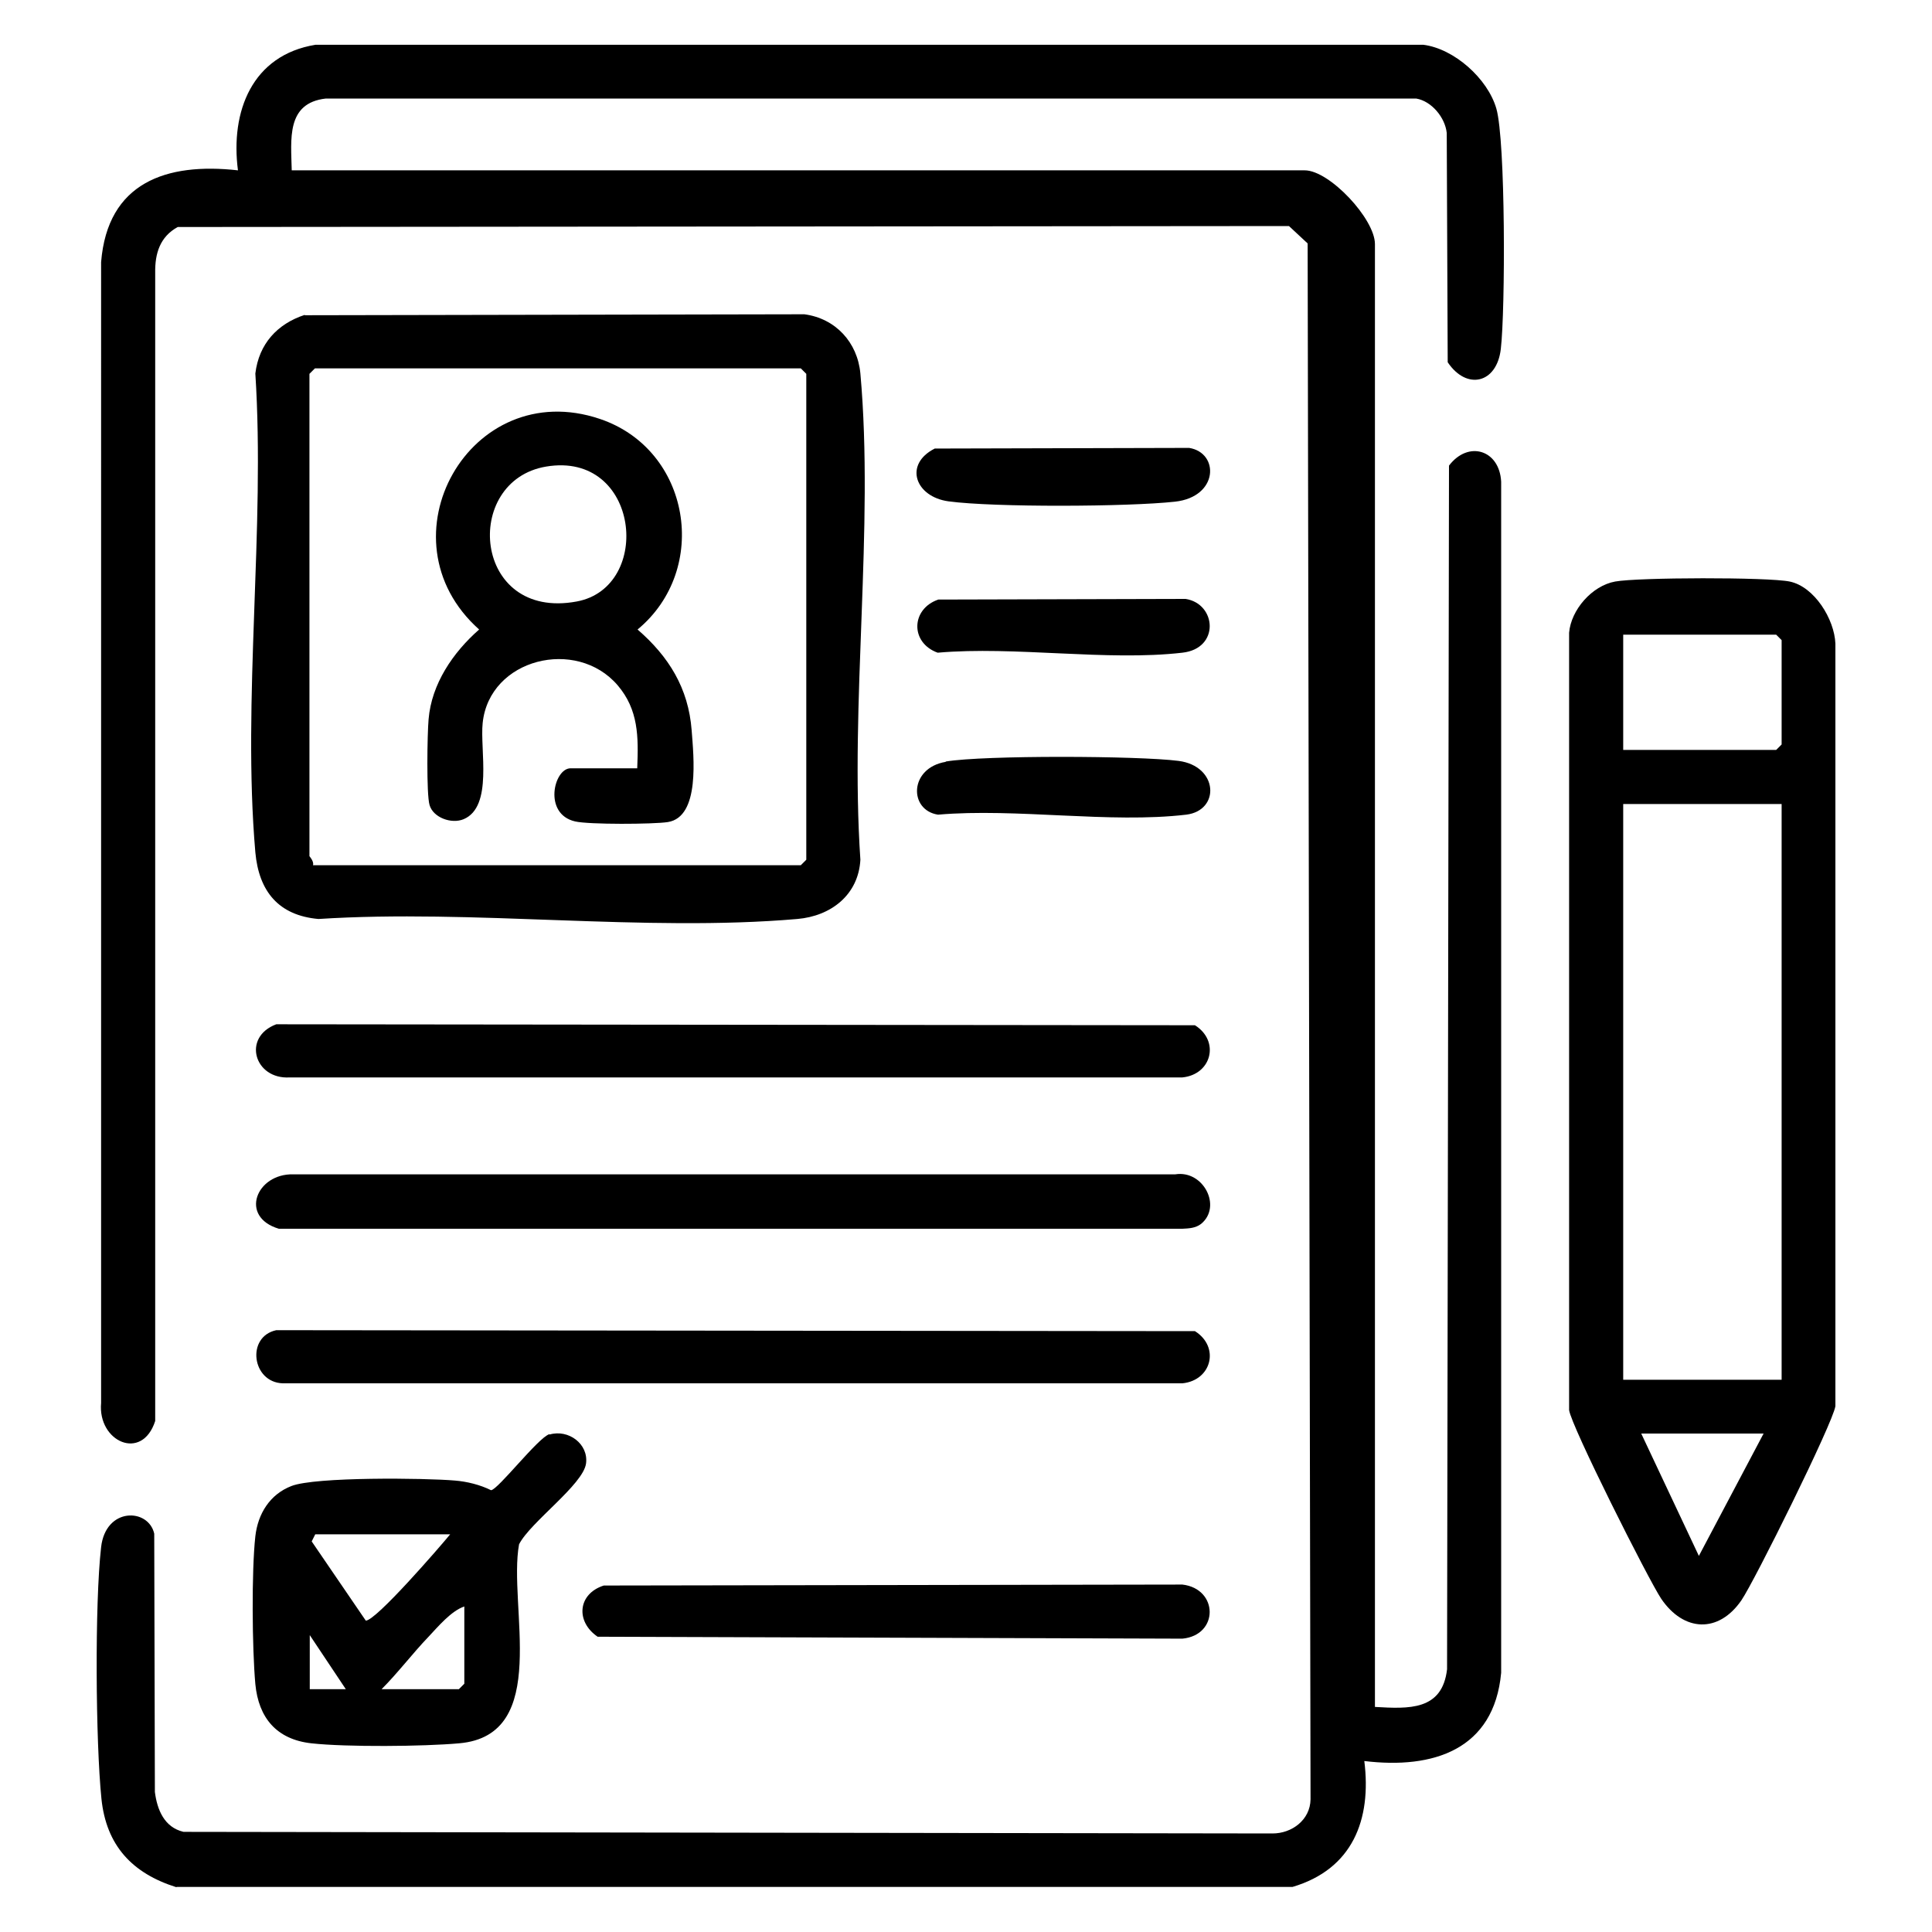
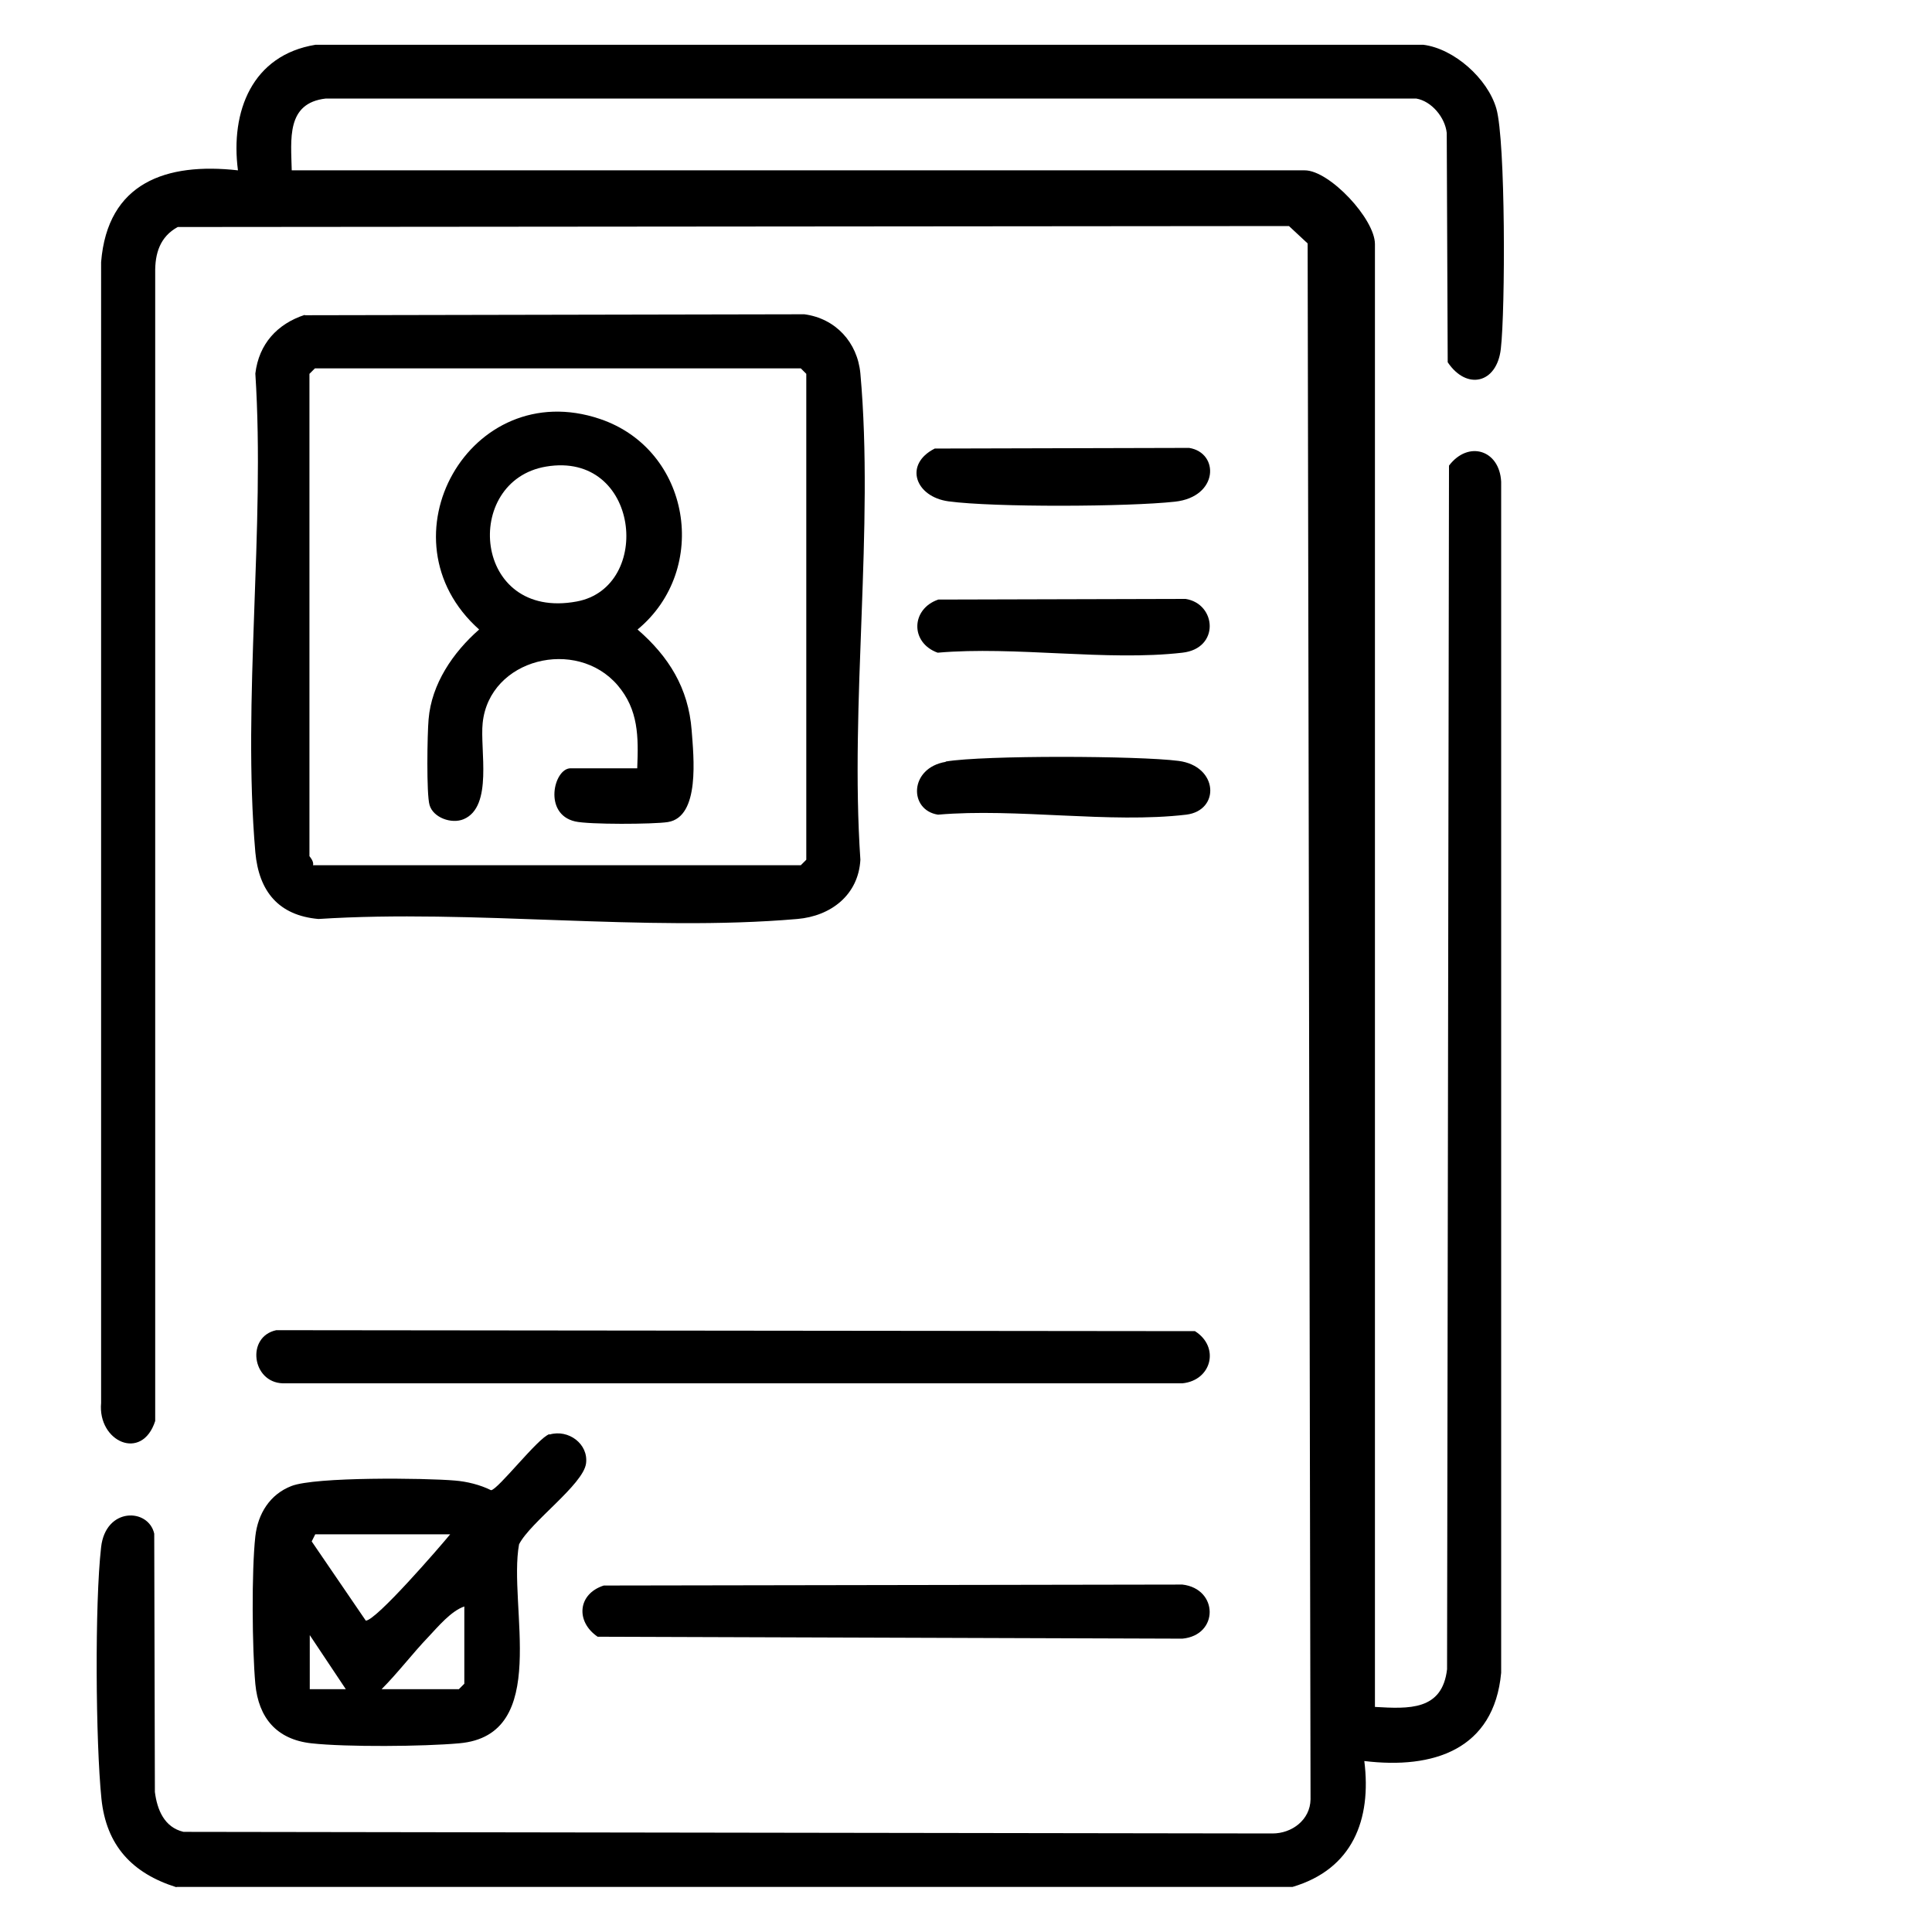
<svg xmlns="http://www.w3.org/2000/svg" id="Layer_1" data-name="Layer 1" viewBox="0 0 60 60">
  <path d="M5.48,58.61c-1.37-.43-2.18-1.29-2.33-2.75-.18-1.77-.21-6.06-.01-7.81.14-1.25,1.47-1.22,1.65-.42l.02,8.02c.07.55.29,1.1.89,1.24l33.82.05c.6,0,1.17-.42,1.18-1.06l-.09-48.32-.58-.54-34.51.03c-.55.3-.71.82-.7,1.42v35.66c-.41,1.27-1.79.64-1.68-.56V8.14c.2-2.47,2.02-3.1,4.25-2.85-.24-1.83.44-3.58,2.41-3.9h34.4c.96.12,2,1.05,2.27,1.98.29,1,.28,6.26.14,7.46-.12,1.08-1.06,1.3-1.65.42l-.03-7.12c-.05-.48-.47-.99-.95-1.07H10.12c-1.24.14-1.08,1.27-1.06,2.23h31.46c.77,0,2.18,1.51,2.18,2.29v45.43c1.05.06,2.09.12,2.24-1.17l.06-37.38c.6-.79,1.57-.49,1.62.5v36.99c-.22,2.39-2.11,3-4.25,2.74.23,1.83-.37,3.36-2.23,3.91H5.48Z" />
-   <path d="M50.16,18.06c.71-.13,4.74-.14,5.42,0,.77.16,1.39,1.17,1.42,1.93v23.68c-.08.53-2.51,5.43-2.92,6.03-.71,1.03-1.79.98-2.49-.05-.4-.6-2.8-5.37-2.86-5.86v-24.14c.06-.71.71-1.46,1.43-1.59ZM50.41,23.29h4.75l.17-.17v-3.24l-.17-.17h-4.75v3.58ZM55.33,24.97h-4.92v17.88h4.92v-17.88ZM54.77,44.52h-3.8l1.79,3.8,2.01-3.8Z" />
  <path d="M9.47,9.79l15.51-.03c.97.13,1.65.87,1.74,1.84.43,4.8-.33,10.23,0,15.1-.06,1.09-.91,1.75-1.96,1.84-4.75.41-10.06-.31-14.87,0-1.24-.11-1.85-.86-1.96-2.07-.41-4.74.31-10.06,0-14.87.11-.92.68-1.54,1.53-1.82ZM9.73,26.87h15.14l.17-.17v-15.09l-.17-.17h-15.09l-.17.17v14.98s.15.17.11.28Z" />
  <path d="M17.07,44.55c.58-.17,1.21.29,1.13.9-.09.66-1.73,1.82-2.08,2.51-.35,1.91,1.01,5.93-1.86,6.18-1.1.1-3.51.12-4.59,0s-1.64-.79-1.74-1.84c-.1-1.1-.12-3.51,0-4.59.08-.7.45-1.3,1.12-1.56.74-.29,4.15-.25,5.08-.17.37.03.78.13,1.12.3.22-.02,1.46-1.63,1.81-1.74ZM13.98,47.65h-4.19l-.11.22,1.68,2.46c.32,0,2.3-2.29,2.62-2.68ZM14.42,49.89c-.41.14-.81.62-1.12.95-.48.5-.95,1.12-1.45,1.62h2.4l.17-.17v-2.4ZM9.62,50.78v1.68h1.12s-1.12-1.68-1.12-1.68Z" />
  <path d="M8.58,41.31l28.53.03c.78.49.52,1.53-.39,1.62H8.78c-.96-.03-1.14-1.45-.2-1.65Z" />
-   <path d="M8.58,31.81l28.53.03c.78.49.52,1.53-.39,1.62H9c-1.1.07-1.49-1.25-.42-1.65Z" />
-   <path d="M37.3,38.01c-.17.13-.37.14-.58.15H8.66c-1.24-.37-.7-1.72.45-1.69h27.39c.87-.14,1.46,1,.8,1.54Z" />
  <path d="M18.75,49.24l17.97-.03c1.12.13,1.14,1.57,0,1.68l-18.16-.06c-.69-.47-.62-1.33.19-1.59Z" />
  <path d="M29.14,18.62l7.68-.02c.96.15,1.07,1.54-.1,1.67-2.34.27-5.2-.21-7.6,0-.86-.31-.83-1.36.02-1.65Z" />
  <path d="M29.03,13.93l7.9-.02c.94.15.92,1.52-.44,1.67-1.45.16-5.62.18-7.03-.01-1.04-.14-1.4-1.15-.43-1.64Z" />
  <path d="M29.37,23.65c1.19-.2,5.99-.18,7.23-.02s1.3,1.54.24,1.67c-2.37.28-5.28-.21-7.71,0-.91-.14-.9-1.45.24-1.64Z" />
  <path d="M19.79,23.85c.04-.97.04-1.81-.61-2.57-1.28-1.49-3.98-.83-4.19,1.17-.09.83.33,2.6-.59,2.99-.38.16-.95-.05-1.06-.44-.1-.34-.07-2.21-.03-2.66.09-1.1.76-2.08,1.57-2.79-3.15-2.81-.28-7.9,3.75-6.54,2.82.95,3.43,4.67,1.17,6.54.97.84,1.58,1.82,1.68,3.13.06.81.27,2.69-.74,2.85-.45.07-2.46.08-2.88-.02-1-.23-.66-1.65-.14-1.65h2.07ZM16.96,14.49c-2.62.44-2.28,4.79.95,4.19,2.38-.44,1.96-4.68-.95-4.19Z" />
</svg>